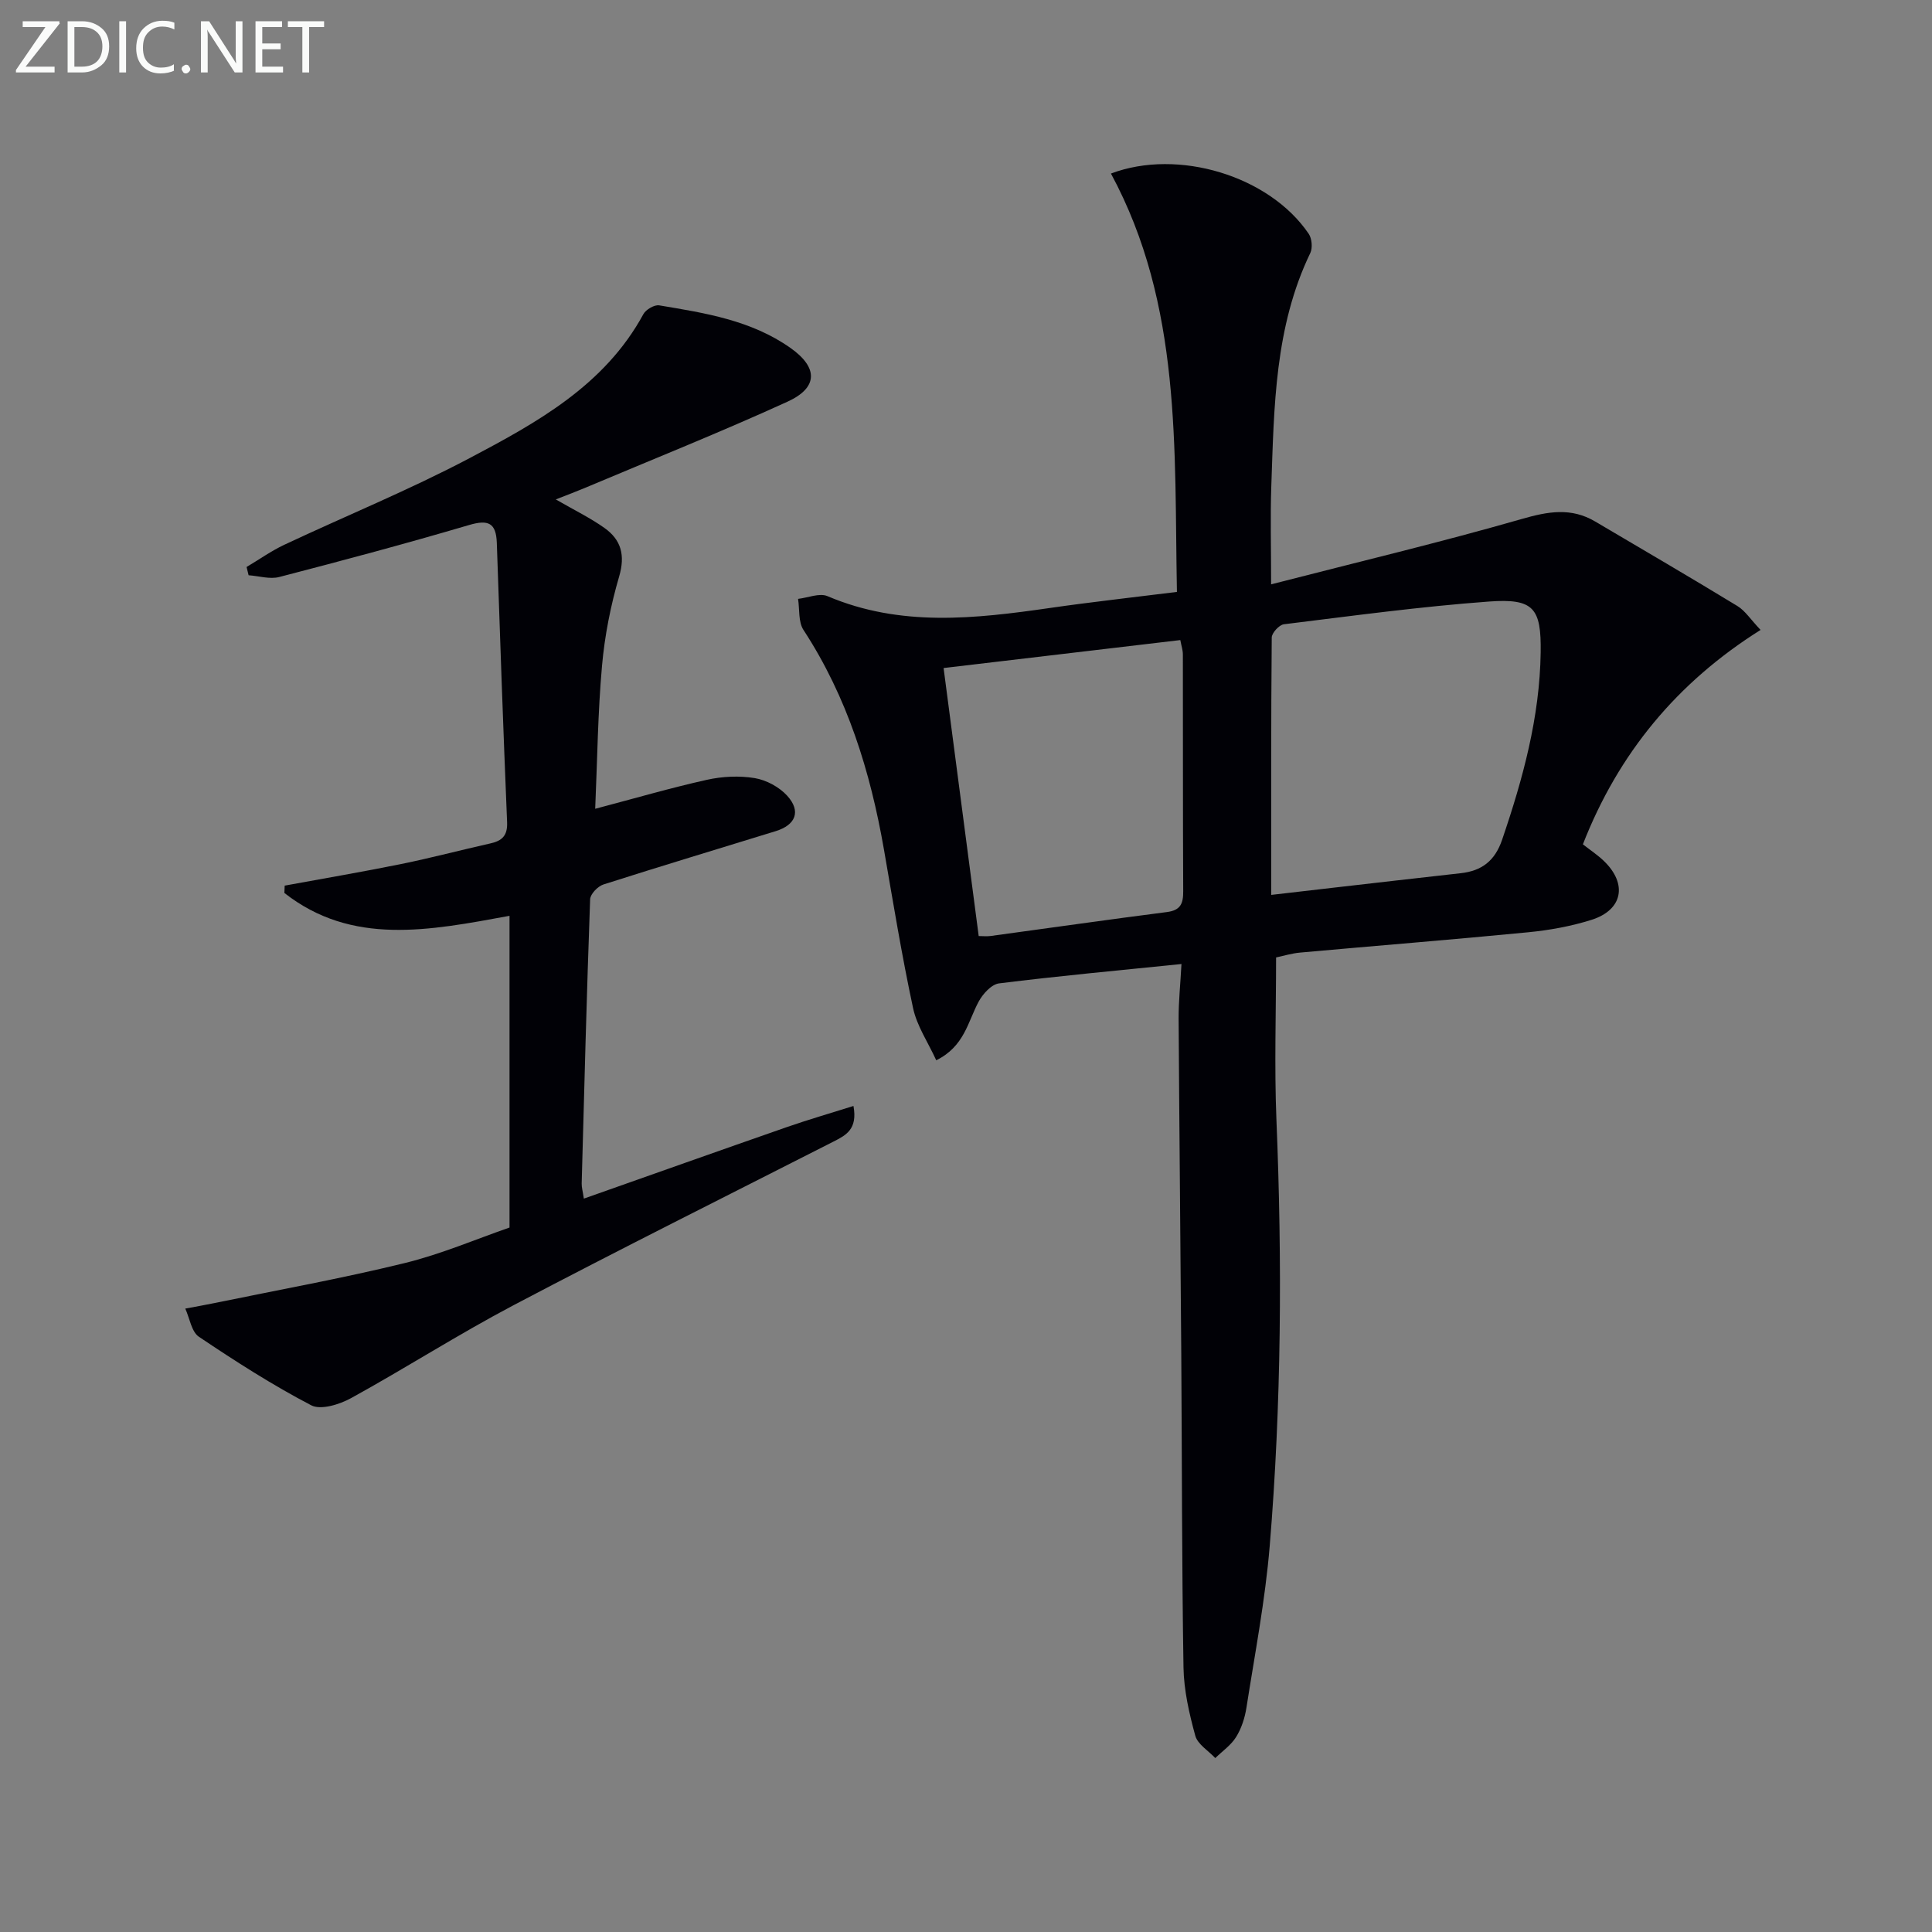
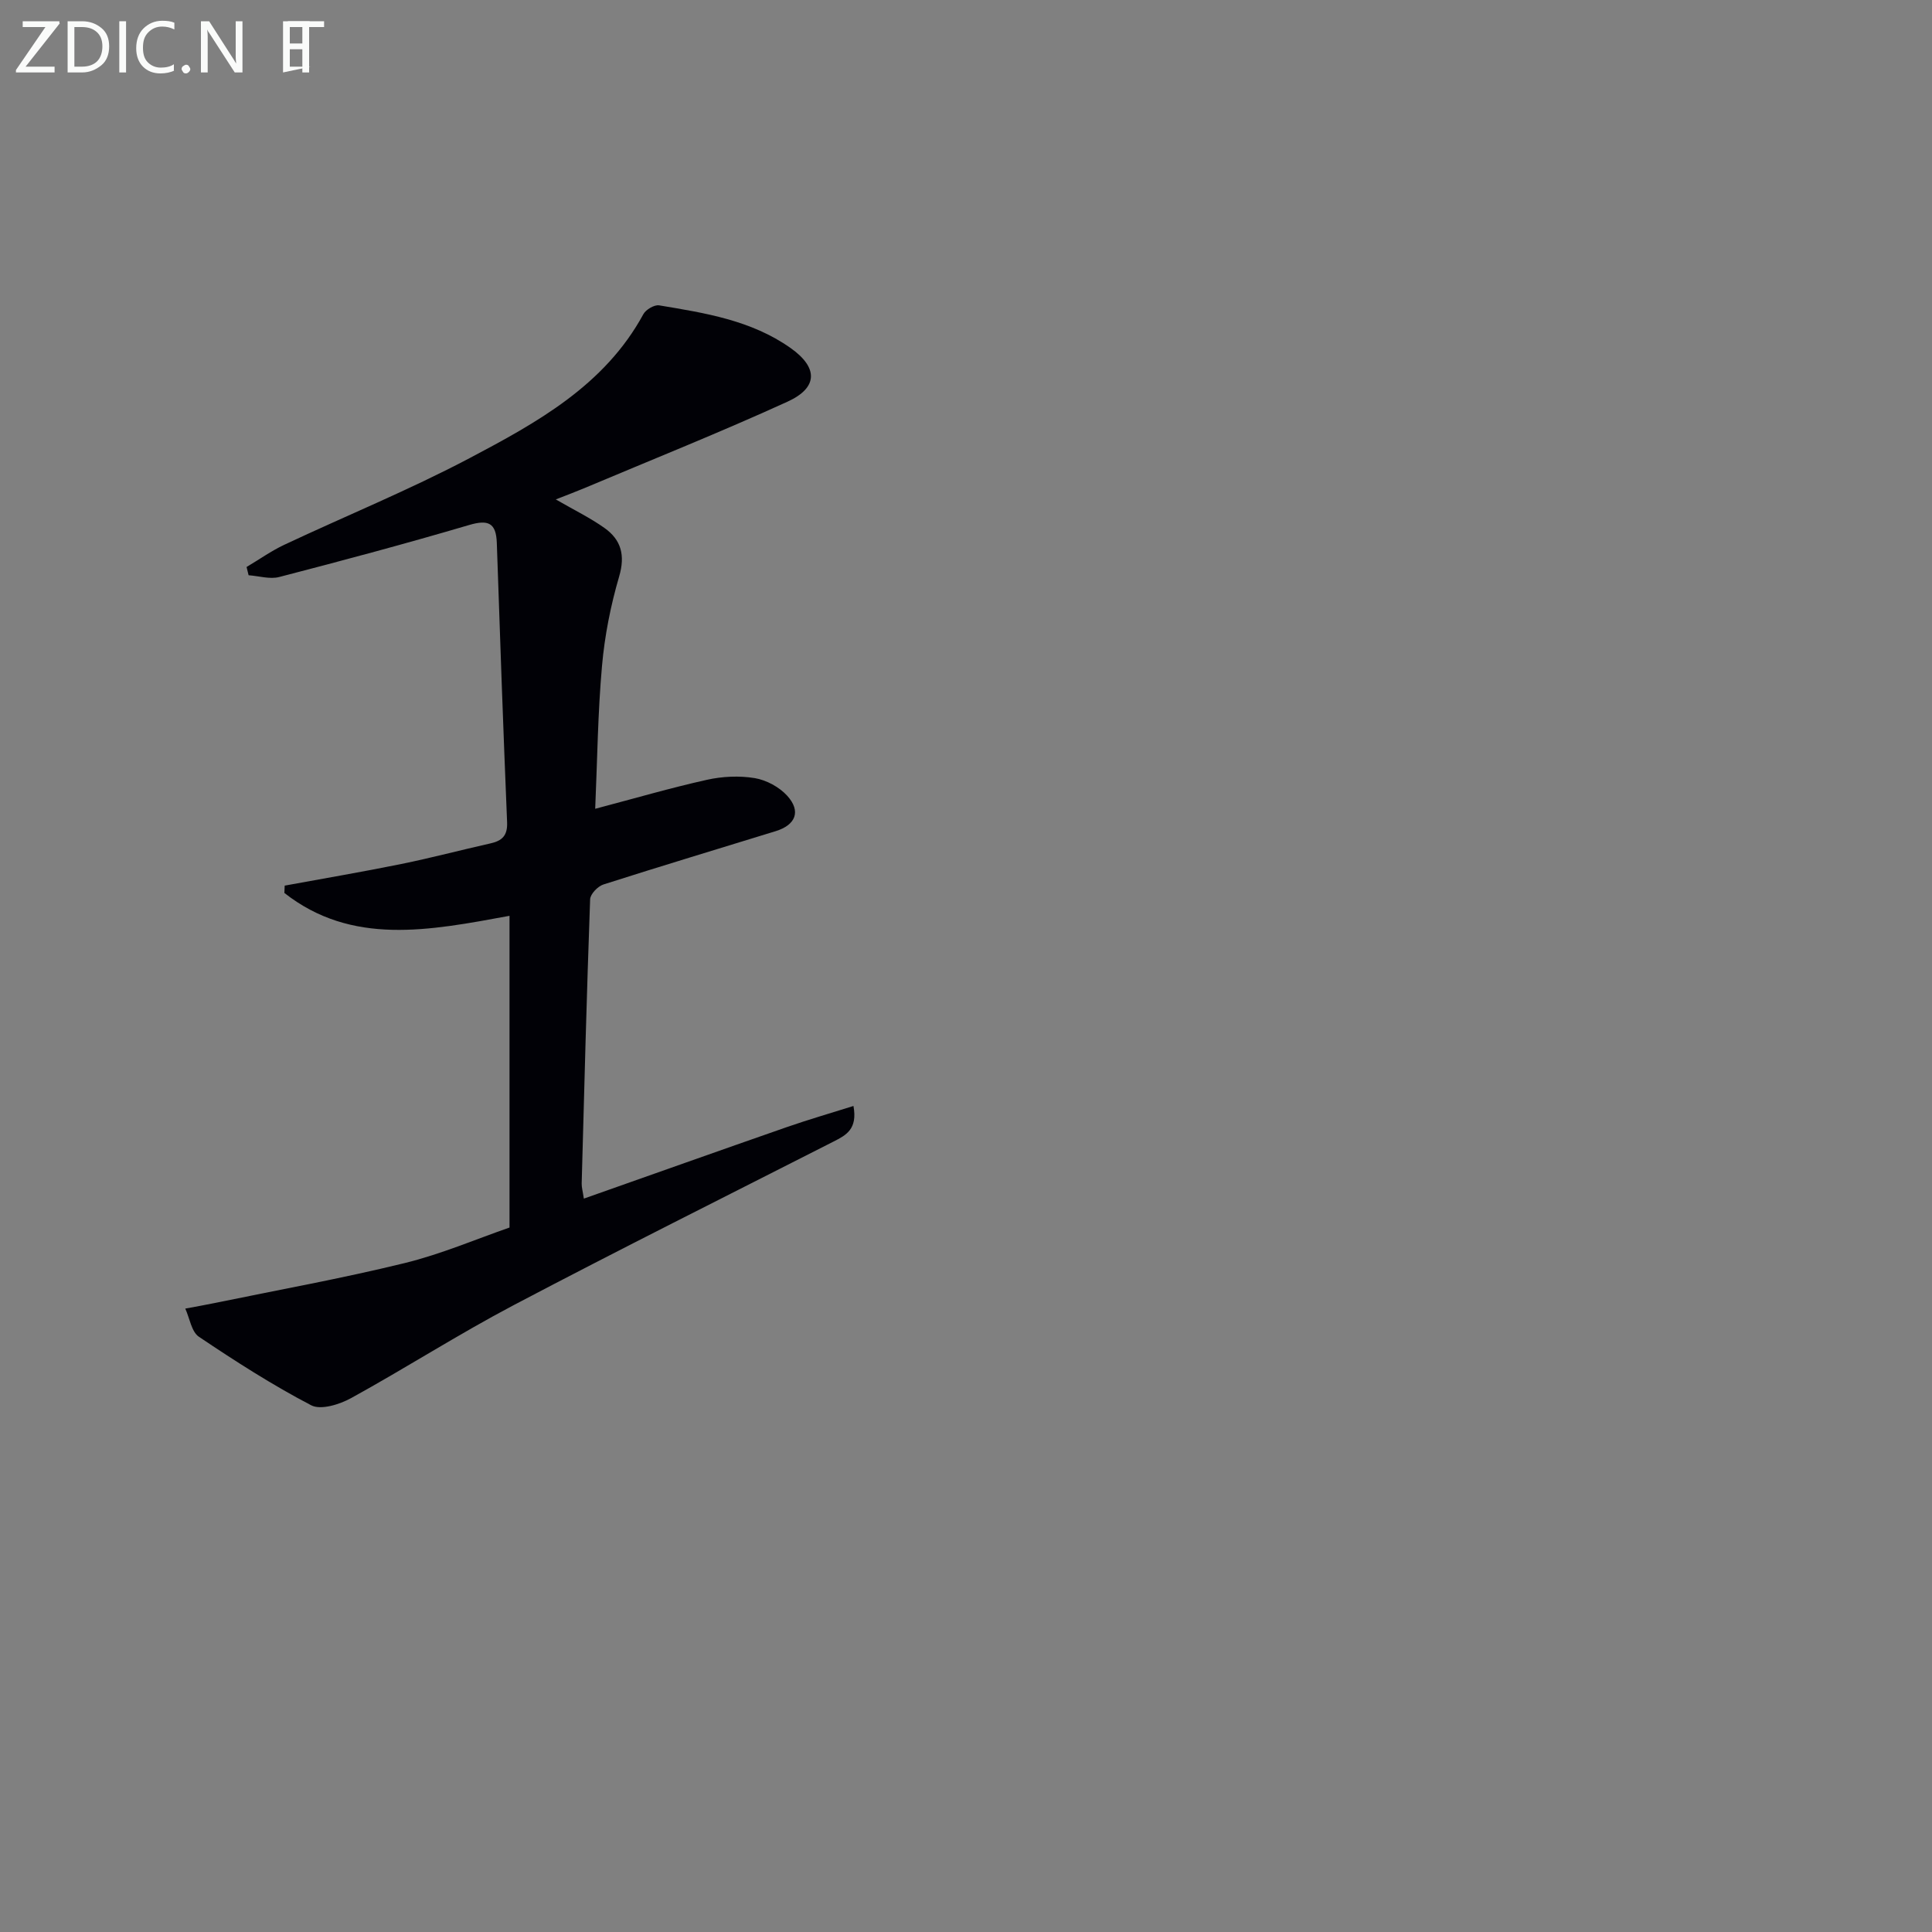
<svg xmlns="http://www.w3.org/2000/svg" enable-background="new 0 0 400 400" viewBox="0 0 400 400">
  <rect x="0" y="0" width="400" height="400" fill="#808080" stroke="none" />
-   <path d="m244.61 199.59c-13.05 1.33-25.44 2.47-37.77 4.01-1.58.2-3.38 2.2-4.24 3.81-2.22 4.13-2.92 9.23-8.76 12.11-1.71-3.74-4.01-7.11-4.8-10.81-2.33-10.86-4.12-21.84-6.02-32.78-2.82-16.18-7.58-31.6-16.67-45.51-1.09-1.67-.78-4.26-1.12-6.43 2.05-.23 4.45-1.27 6.1-.56 15.11 6.43 30.55 4.68 46.08 2.44 8.52-1.23 17.08-2.17 26.26-3.32-.57-29.7 1.05-59.38-13.66-86.62 13.88-5.25 32.79.46 40.94 12.47.67.98.84 2.93.33 3.99-7.38 15.32-7.49 31.83-8.07 48.25-.22 6.26-.04 12.53-.04 20.34 18.03-4.64 35.09-8.7 51.93-13.54 5.42-1.56 10.2-2.4 15.16.53 9.83 5.8 19.7 11.56 29.45 17.5 1.61.98 2.73 2.78 4.8 4.95-17.32 10.88-29.45 25.58-36.79 44.39 1.56 1.22 3.08 2.22 4.36 3.46 4.91 4.73 3.9 10.13-2.57 12.17-4.24 1.34-8.72 2.15-13.15 2.58-15.71 1.53-31.44 2.78-47.16 4.2-1.8.16-3.56.71-5 1.01 0 11.36-.38 22.49.07 33.58 1.21 29.46 1.04 58.9-1.39 88.28-.93 11.22-3.08 22.34-4.82 33.48-.33 2.1-1.03 4.28-2.14 6.06-1.04 1.69-2.84 2.92-4.31 4.36-1.43-1.53-3.65-2.85-4.14-4.63-1.26-4.6-2.36-9.4-2.44-14.14-.35-21.65-.31-43.31-.46-64.97-.16-23.14-.41-46.28-.55-69.42-.01-3.48.36-6.94.59-11.24zm18.58-14.31c4.66-.54 8.59-1 12.52-1.45 8.9-1.02 17.8-2.05 26.7-3.04 4.38-.48 7.1-2.56 8.59-6.94 4.3-12.61 7.79-25.36 7.98-38.79.13-9.16-1.43-11.19-10.68-10.52-14.2 1.04-28.35 2.97-42.49 4.71-.97.12-2.5 1.79-2.51 2.74-.16 17.45-.11 34.89-.11 53.29zm-60.56 8.52c.85 0 1.66.09 2.45-.01 12.17-1.65 24.33-3.4 36.52-4.96 2.87-.37 3.39-1.8 3.37-4.35-.08-16.33-.04-32.66-.07-48.99 0-.91-.32-1.82-.53-2.97-16.55 1.95-32.82 3.87-49.01 5.79 2.46 18.76 4.85 36.98 7.27 55.49z" fill="#010106" />
  <path d="m115.07 103.4c3.84 2.22 7.14 3.82 10.08 5.91 3.45 2.45 4.33 5.63 3.04 10.04-1.76 6.01-3 12.27-3.55 18.5-.87 9.71-.97 19.49-1.41 29.6 8.21-2.16 15.61-4.33 23.13-6 3.19-.71 6.69-.88 9.9-.35 2.41.4 5.09 1.85 6.73 3.66 2.9 3.2 1.76 6.04-2.39 7.32-11.89 3.67-23.81 7.25-35.66 11.04-1.17.37-2.72 1.98-2.76 3.07-.71 19.61-1.22 39.22-1.75 58.84-.02.78.22 1.58.45 3.13 14.22-5.02 28.07-9.94 41.95-14.78 4.44-1.55 8.95-2.85 13.87-4.4.89 4.83-1.56 6.06-4.11 7.36-22.09 11.24-44.27 22.31-66.19 33.85-11.45 6.03-22.38 13.04-33.72 19.28-2.38 1.31-6.26 2.52-8.25 1.48-8.03-4.19-15.71-9.12-23.24-14.18-1.55-1.04-1.92-3.85-2.83-5.84 2.02-.38 4.05-.73 6.07-1.15 13.11-2.7 26.31-5.08 39.3-8.26 7.68-1.88 15.04-5.05 21.76-7.37 0-21.82 0-42.92 0-64.54-16.68 3.07-32.63 6.23-46.61-4.73.02-.51.04-1.01.06-1.52 8.05-1.48 16.13-2.85 24.15-4.48 6.18-1.26 12.28-2.88 18.44-4.26 2.42-.54 3.57-1.61 3.46-4.37-.8-19.28-1.48-38.56-2.13-57.84-.14-4.17-1.77-4.88-5.74-3.71-13.03 3.84-26.15 7.35-39.3 10.76-1.95.51-4.22-.21-6.35-.36-.14-.57-.28-1.14-.42-1.71 2.6-1.54 5.09-3.32 7.81-4.6 12.78-6.01 25.9-11.36 38.37-17.94 13.95-7.37 27.95-15.05 35.97-29.8.52-.96 2.28-1.99 3.27-1.83 9.49 1.58 19.06 3.08 27.19 8.82 5.74 4.05 5.77 8.22-.65 11.14-13.89 6.33-28.09 12.01-42.16 17.94-1.69.71-3.39 1.34-5.78 2.28z" fill="#010106" />
  <g fill="#fafbfa">
    <path d="m12.4 4.8-7.1 9h6v1.2h-8v-.5l6.1-8.9h-4.7v-1.2h7.6v.4z" />
    <path d="m14 14v-9.6h3c1.6 0 2.9.5 4 1.4s1.6 2.2 1.6 3.8-.5 3-1.6 3.9-2.4 1.5-4 1.5h-3zm1.4-8.4v8.2h1.6c1.3 0 2.4-.4 3.1-1.1s1.1-1.8 1.1-3.1-.4-2.3-1.2-3-1.8-1-3.1-1z" />
    <path d="m26.1 4.4v10.6h-1.4v-10.6z" />
    <path d="m36.1 14.6c-.8.4-1.8.6-2.9.6-1.5 0-2.7-.5-3.6-1.4s-1.4-2.2-1.4-3.8c0-1.7.5-3.1 1.5-4.1s2.3-1.6 3.9-1.6c1 0 1.8.1 2.5.4v1.4c-.8-.4-1.6-.6-2.5-.6-1.2 0-2.1.4-2.9 1.2s-1.1 1.8-1.1 3.2c0 1.3.3 2.3 1 3s1.6 1.1 2.7 1.1c1 0 2-.2 2.7-.7v1.3z" />
    <path d="m37.6 14.3c0-.2.1-.5.3-.6s.4-.3.6-.3c.3 0 .5.1.6.3s.3.4.3.6-.1.4-.3.6-.4.3-.6.3c-.3 0-.5-.1-.6-.3s-.3-.4-.3-.6z" />
    <path d="m50.2 15h-1.6l-5.3-8.2c-.2-.2-.3-.5-.4-.7 0 .2.1.7.1 1.5v7.4h-1.4v-10.6h1.7l5.2 8.1c.2.4.4.6.4.7 0-.3-.1-.8-.1-1.5v-7.3h1.4z" />
-     <path d="m58.6 15h-5.7v-10.6h5.5v1.2h-4.1v3.4h3.8v1.2h-3.8v3.6h4.3z" />
+     <path d="m58.6 15v-10.6h5.5v1.2h-4.1v3.4h3.8v1.2h-3.8v3.6h4.3z" />
    <path d="m67.1 5.6h-3.1v9.4h-1.4v-9.4h-3v-1.2h7.5z" />
  </g>
</svg>